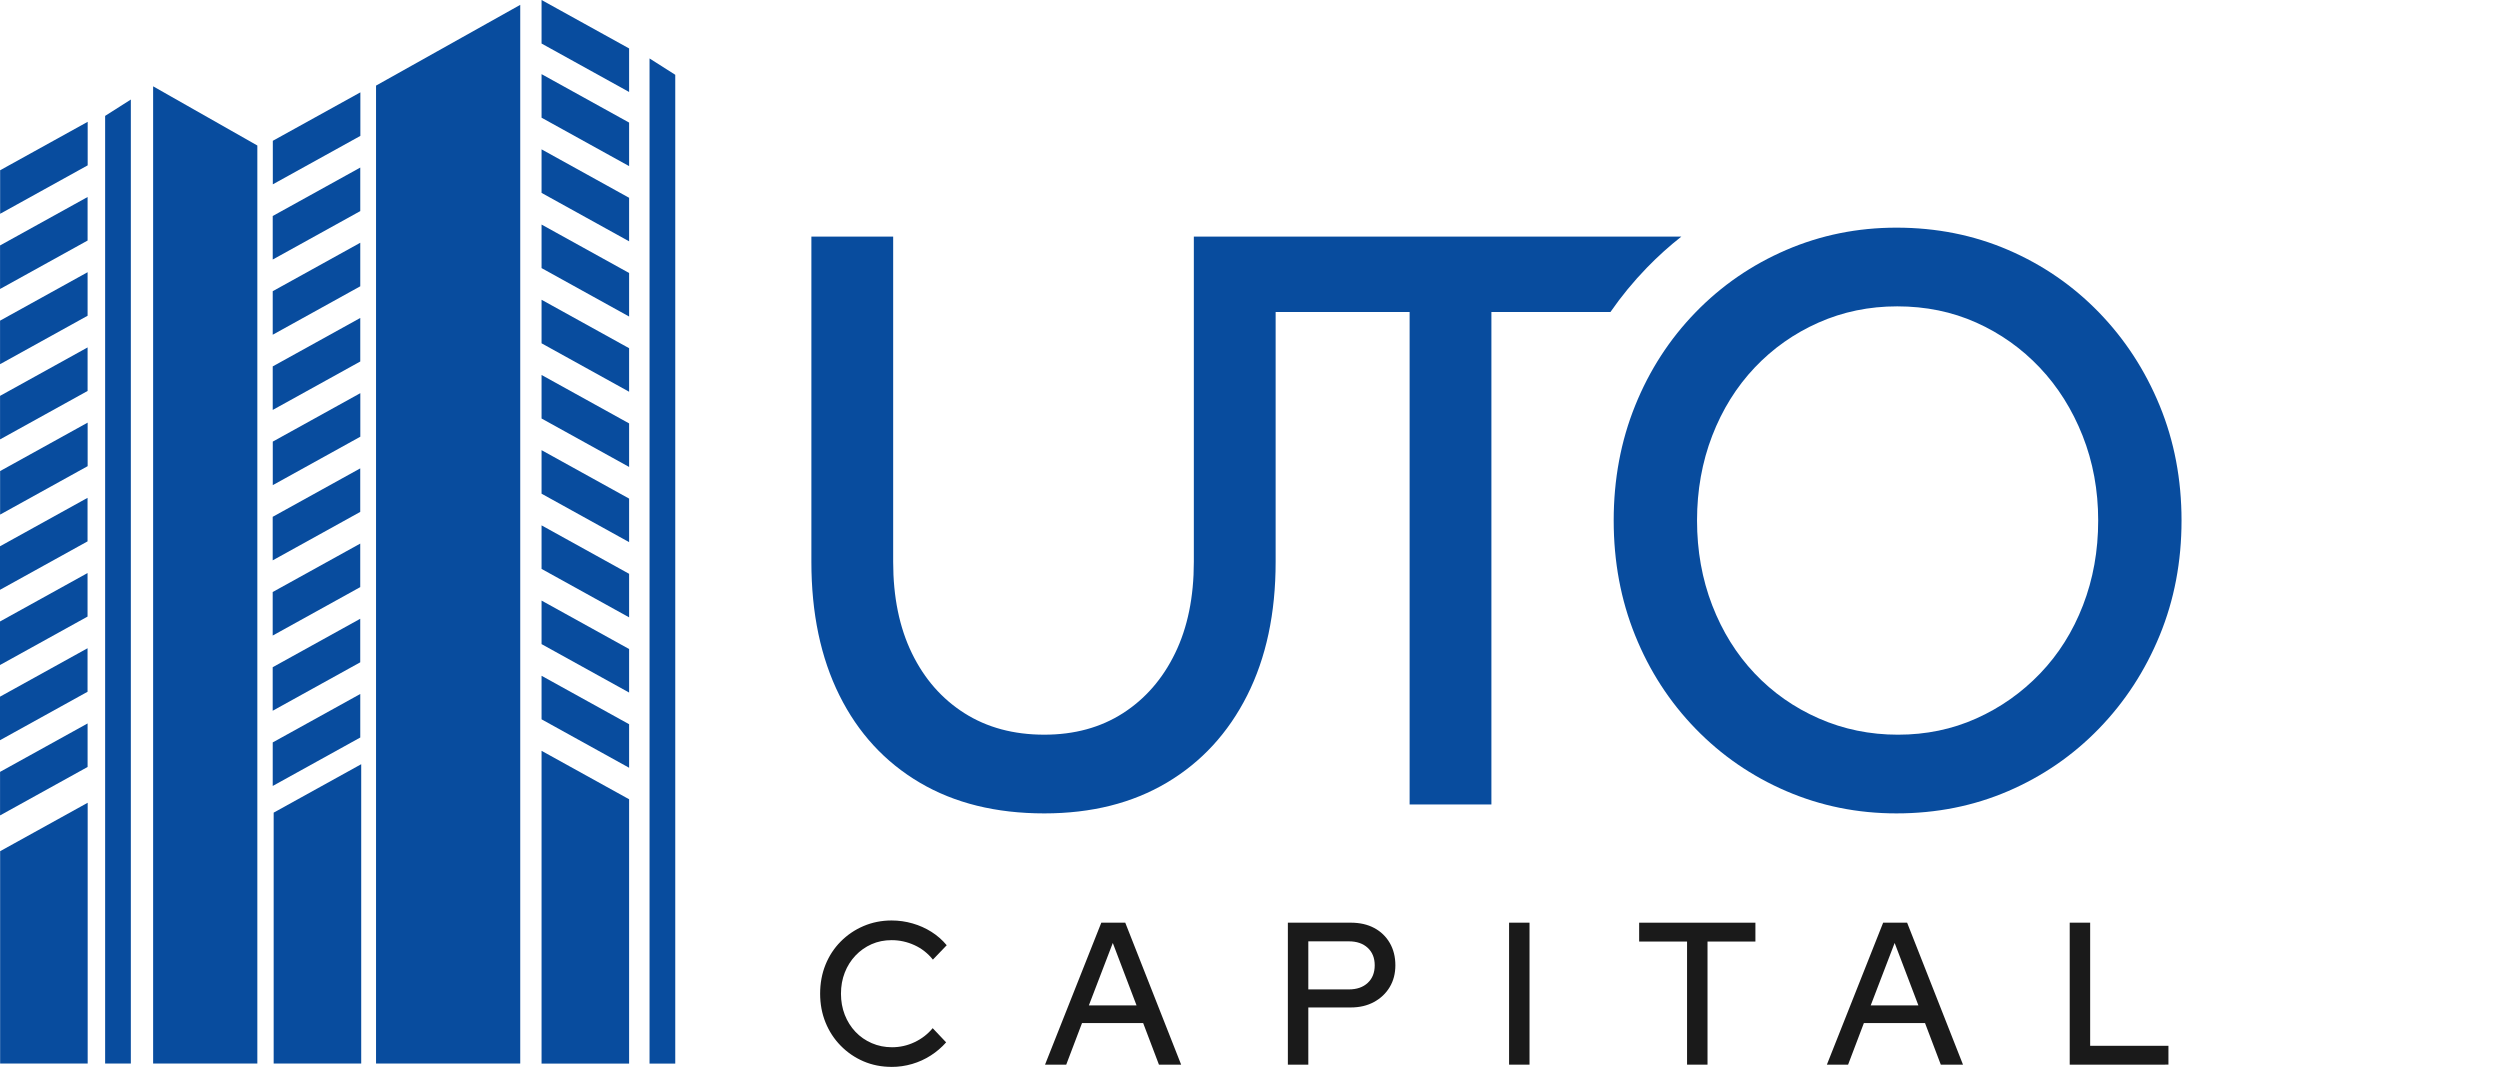
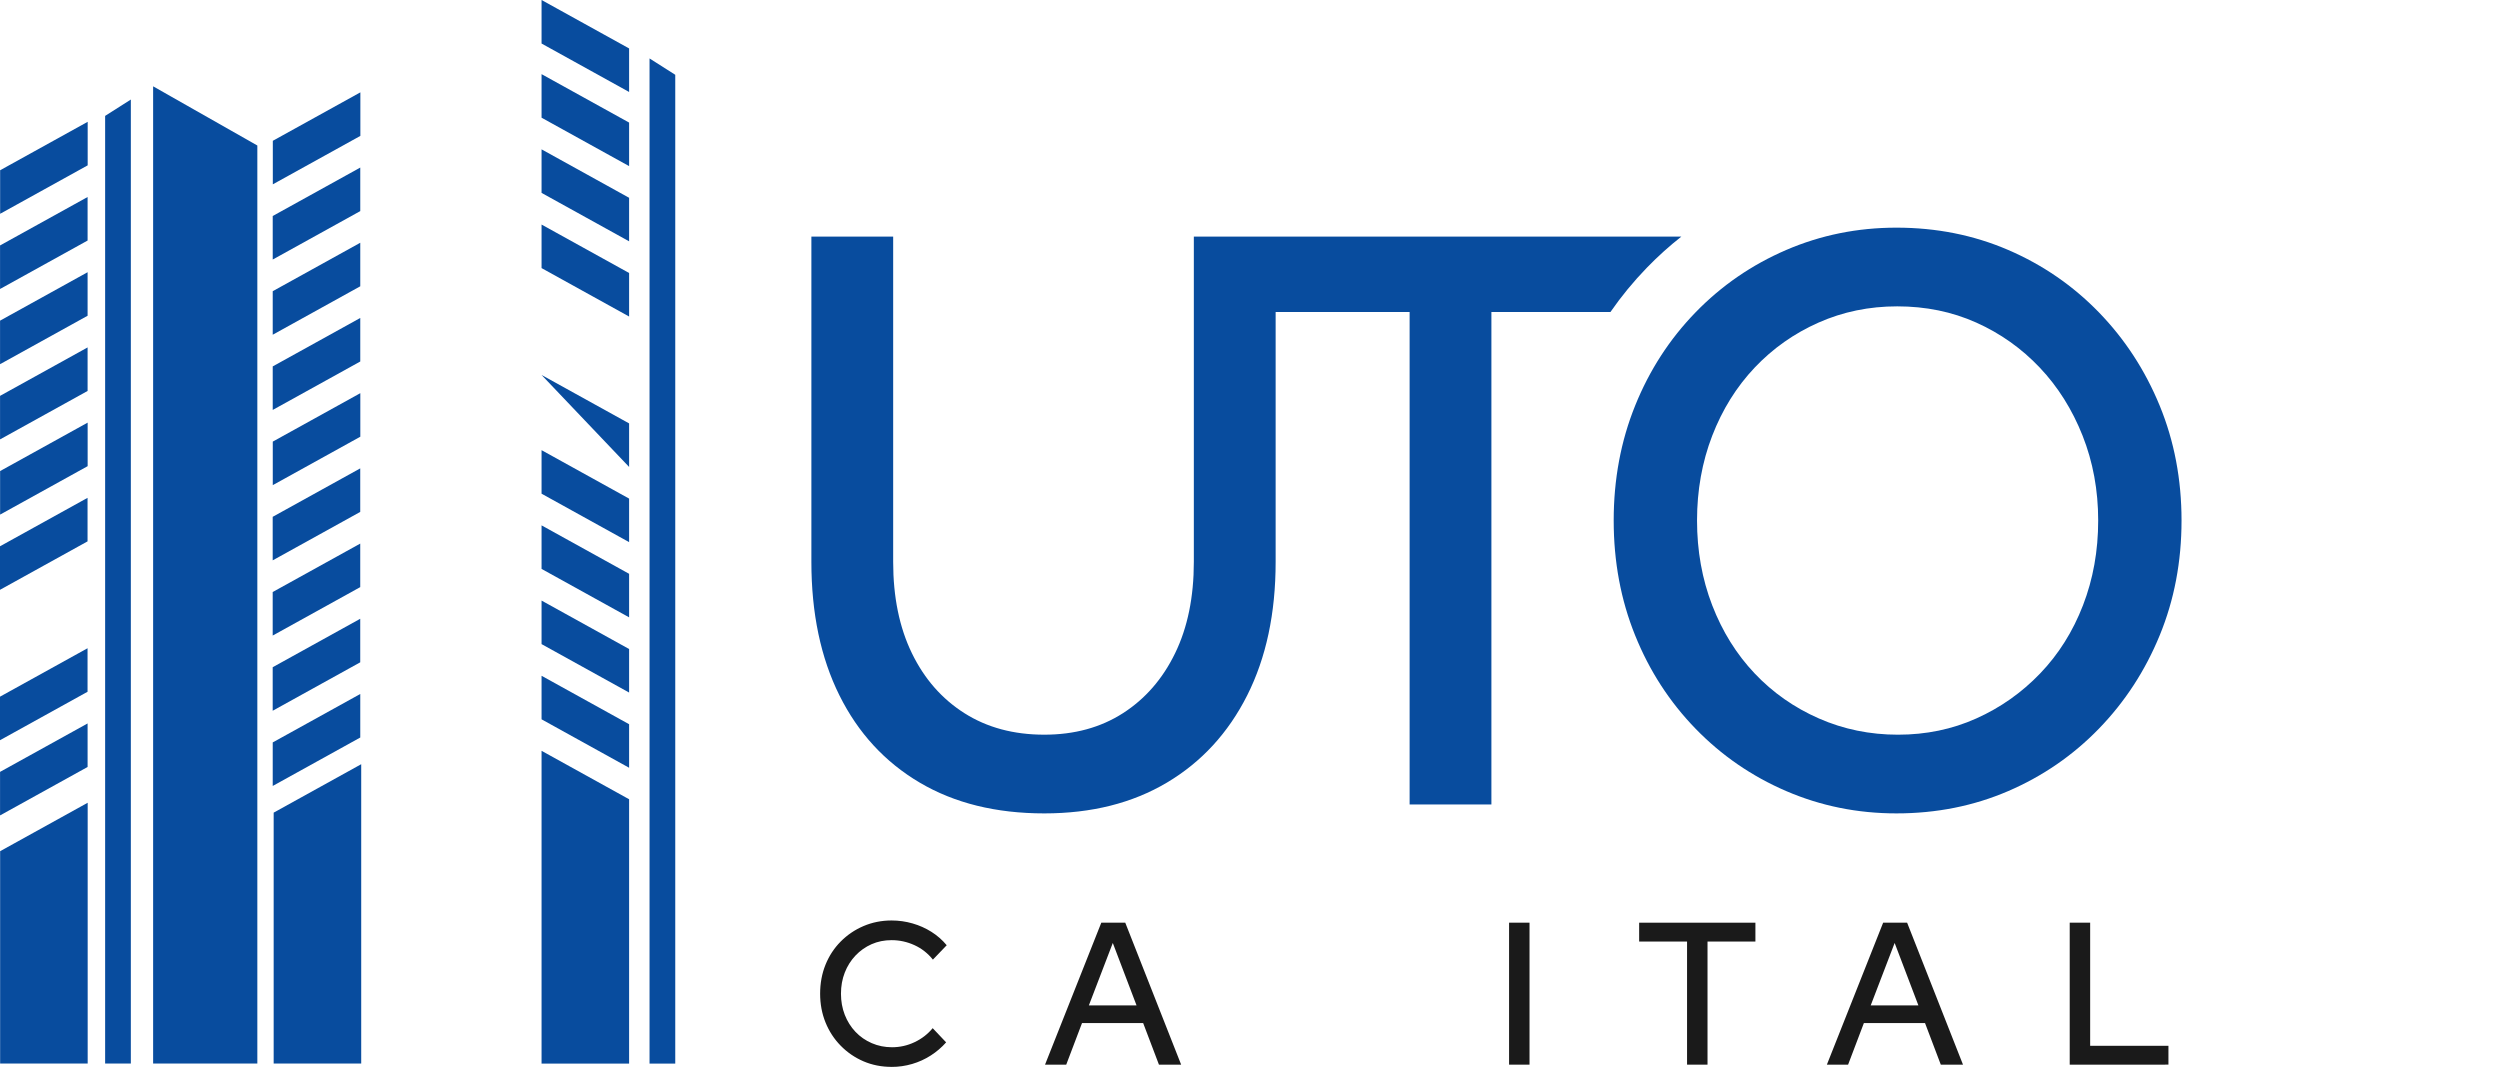
<svg xmlns="http://www.w3.org/2000/svg" fill="none" height="67" viewBox="0 0 157 67" width="157">
  <path d="m119.096 51.081c-2.445 0-4.753-.467-6.921-1.401-2.17-.934-4.069-2.242-5.699-3.923-1.631-1.681-2.895-3.634-3.791-5.859-.898-2.224-1.345-4.627-1.345-7.209 0-2.581.447-4.984 1.345-7.209.896-2.224 2.16-4.178 3.791-5.859 1.63-1.681 3.529-2.988 5.699-3.923 2.168-.934 4.476-1.401 6.921-1.401 2.511 0 4.851.467 7.02 1.401 2.168.935 4.068 2.242 5.699 3.923 1.63 1.681 2.902 3.635 3.815 5.859.913 2.225 1.37 4.628 1.37 7.209 0 2.582-.457 4.985-1.37 7.209-.913 2.225-2.185 4.178-3.815 5.859-1.631 1.681-3.531 2.989-5.699 3.923-2.169.934-4.509 1.401-7.02 1.401zm.098-4.942c1.761 0 3.4-.339 4.916-1.019 1.517-.679 2.854-1.621 4.012-2.828 1.157-1.205 2.054-2.632 2.69-4.279.636-1.647.954-3.421.954-5.324 0-1.902-.327-3.676-.978-5.324-.653-1.647-1.55-3.074-2.691-4.279-1.142-1.205-2.47-2.148-3.987-2.828-1.516-.679-3.172-1.019-4.965-1.019-1.761 0-3.408.34-4.94 1.019-1.534.68-2.87 1.622-4.012 2.828-1.141 1.206-2.03 2.632-2.666 4.279-.635 1.648-.953 3.422-.953 5.324 0 1.903.318 3.677.953 5.324.636 1.648 1.525 3.074 2.666 4.279 1.142 1.206 2.487 2.149 4.036 2.828 1.549.68 3.204 1.019 4.965 1.019z" fill="#084c9e" />
  <path d="m74.973 14.857v20.43c0 2.208-.391 4.119-1.174 5.731-.783 1.614-1.876 2.871-3.277 3.77-1.403.9-3.05 1.35-4.941 1.35-1.925 0-3.595-.45-5.014-1.35-1.418-.9-2.519-2.156-3.302-3.77-.783-1.613-1.174-3.523-1.174-5.731v-20.43h-5.136v20.43c0 3.227.587 6.021 1.761 8.381 1.174 2.361 2.853 4.186 5.038 5.477 2.184 1.291 4.794 1.936 7.827 1.936 2.967 0 5.535-.645 7.705-1.936 2.168-1.29 3.848-3.116 5.038-5.477 1.19-2.36 1.786-5.154 1.786-8.381v-15.692h8.414v30.925h5.136v-30.925h7.475c.685-.988 1.448-1.917 2.292-2.787.682-.704 1.404-1.353 2.163-1.951z" fill="#084c9e" />
  <path d="m55.992 67c-.636 0-1.225-.117-1.767-.35-.542-.234-1.019-.56-1.431-.981-.412-.42-.73-.908-.954-1.464-.224-.556-.336-1.157-.336-1.802 0-.654.112-1.259.336-1.815.224-.556.542-1.042.954-1.458.412-.416.891-.741 1.437-.974.546-.233 1.133-.35 1.761-.35.448 0 .887.062 1.315.185.428.123.823.299 1.186.529.363.229.683.509.96.841l-.868.904c-.318-.399-.705-.703-1.162-.911-.457-.208-.934-.312-1.431-.312-.457 0-.876.085-1.26.255-.383.17-.72.408-1.009.713-.289.306-.514.662-.673 1.07-.159.408-.238.849-.238 1.325 0 .476.08.917.238 1.325.159.407.383.764.673 1.07.289.306.632.543 1.027.713.395.17.817.255 1.266.255.497 0 .97-.106 1.419-.319.448-.212.828-.505 1.137-.879l.844.891c-.277.314-.597.588-.96.822-.363.234-.754.412-1.174.535-.42.123-.85.185-1.29.185z" fill="#1a1a1a" />
  <path d="m65.628 66.86 3.534-8.916h1.504l3.51 8.916h-1.394l-.991-2.611h-3.84l-.991 2.611zm2.752-3.719h2.996l-1.492-3.923z" fill="#1a1a1a" />
-   <path d="m80.878 66.86v-8.916h3.95c.563 0 1.052.11 1.468.331.416.221.742.533.978.936.236.404.355.873.355 1.408 0 .518-.118.974-.355 1.369-.236.395-.565.707-.985.936-.42.229-.907.344-1.461.344h-2.666v3.592zm1.284-4.725h2.544c.497 0 .893-.136 1.186-.408.293-.271.44-.641.44-1.108 0-.459-.147-.824-.44-1.096-.293-.271-.689-.407-1.186-.407h-2.544z" fill="#1a1a1a" />
  <path d="m94.77 66.86v-8.916h1.284v8.916z" fill="#1a1a1a" />
  <path d="m105.947 66.86v-7.731h-3.008v-1.184h7.301v1.184h-3.008v7.731z" fill="#1a1a1a" />
  <path d="m114.728 66.86 3.534-8.916h1.505l3.509 8.916h-1.394l-.99-2.611h-3.84l-.991 2.611zm2.752-3.719h2.996l-1.492-3.923z" fill="#1a1a1a" />
  <path d="m129.978 66.86v-8.916h1.284v7.731h4.916v1.184z" fill="#1a1a1a" />
  <g fill="#084c9e">
    <path d="m9.616 5.421 6.545 3.717v57.654h-6.545z" />
    <path d="m42.406 4.697-1.615-1.027v63.122h1.615z" />
    <path d="m6.602 7.278 1.615-1.027v60.541h-1.615z" />
-     <path d="m32.671.304-9.056 5.072v61.415h9.056z" />
    <path d="m5.506 50.413-5.498 3.042v13.337h5.498z" />
    <path d="m5.506 7.65-5.498 3.042v2.734l5.498-3.042z" />
    <path d="m5.501 12.372-5.498 3.042v2.734l5.498-3.042z" />
    <path d="m5.501 17.095-5.498 3.042v2.734l5.498-3.042z" />
    <path d="m5.501 21.818-5.498 3.042v2.734l5.498-3.042z" />
    <path d="m5.504 26.541-5.498 3.042v2.734l5.498-3.042z" />
    <path d="m5.498 31.264-5.498 3.042v2.734l5.498-3.042z" />
-     <path d="m5.498 35.987-5.498 3.042v2.734l5.498-3.042z" />
    <path d="m5.498 40.709-5.498 3.042v2.734l5.498-3.042z" />
    <path d="m5.501 45.432-5.498 3.042v2.734l5.498-3.042z" />
    <path d="m22.684 47.992-5.498 3.042v15.758h5.498z" />
    <path d="m22.631 5.8-5.498 3.042v2.734l5.498-3.042z" />
    <path d="m22.625 10.523-5.498 3.042v2.734l5.498-3.042z" />
    <path d="m22.625 15.245-5.498 3.042v2.734l5.498-3.042z" />
    <path d="m22.625 19.968-5.498 3.042v2.734l5.498-3.042z" />
    <path d="m22.628 24.691-5.498 3.042v2.734l5.498-3.042z" />
    <path d="m22.623 29.414-5.498 3.042v2.734l5.498-3.042z" />
    <path d="m22.623 34.137-5.498 3.042v2.734l5.498-3.042z" />
    <path d="m22.623 38.859-5.498 3.042v2.734l5.498-3.042z" />
    <path d="m22.625 43.582-5.498 3.042v2.734l5.498-3.042z" />
    <path d="m34.01 4.656 5.498 3.042v2.734l-5.498-3.041z" />
    <path d="m34.01 9.379 5.498 3.042v2.734l-5.498-3.042z" />
    <path d="m34.01 14.102 5.498 3.042v2.734l-5.498-3.042z" />
-     <path d="m34.01 18.825 5.498 3.042v2.734l-5.498-3.042z" />
-     <path d="m34.01 23.548 5.498 3.042v2.734l-5.498-3.042z" />
+     <path d="m34.01 23.548 5.498 3.042v2.734z" />
    <path d="m34.01 28.27 5.498 3.042v2.734l-5.498-3.042z" />
    <path d="m34.01 32.993 5.498 3.042v2.734l-5.498-3.042z" />
    <path d="m34.01 37.716 5.498 3.042v2.734l-5.498-3.042z" />
    <path d="m34.01 42.439 5.498 3.042v2.734l-5.498-3.042z" />
    <path d="m34.01 0 5.498 3.042v2.734l-5.498-3.042z" />
    <path d="m34.01 47.151 5.498 3.042v16.599h-5.498z" />
  </g>
</svg>